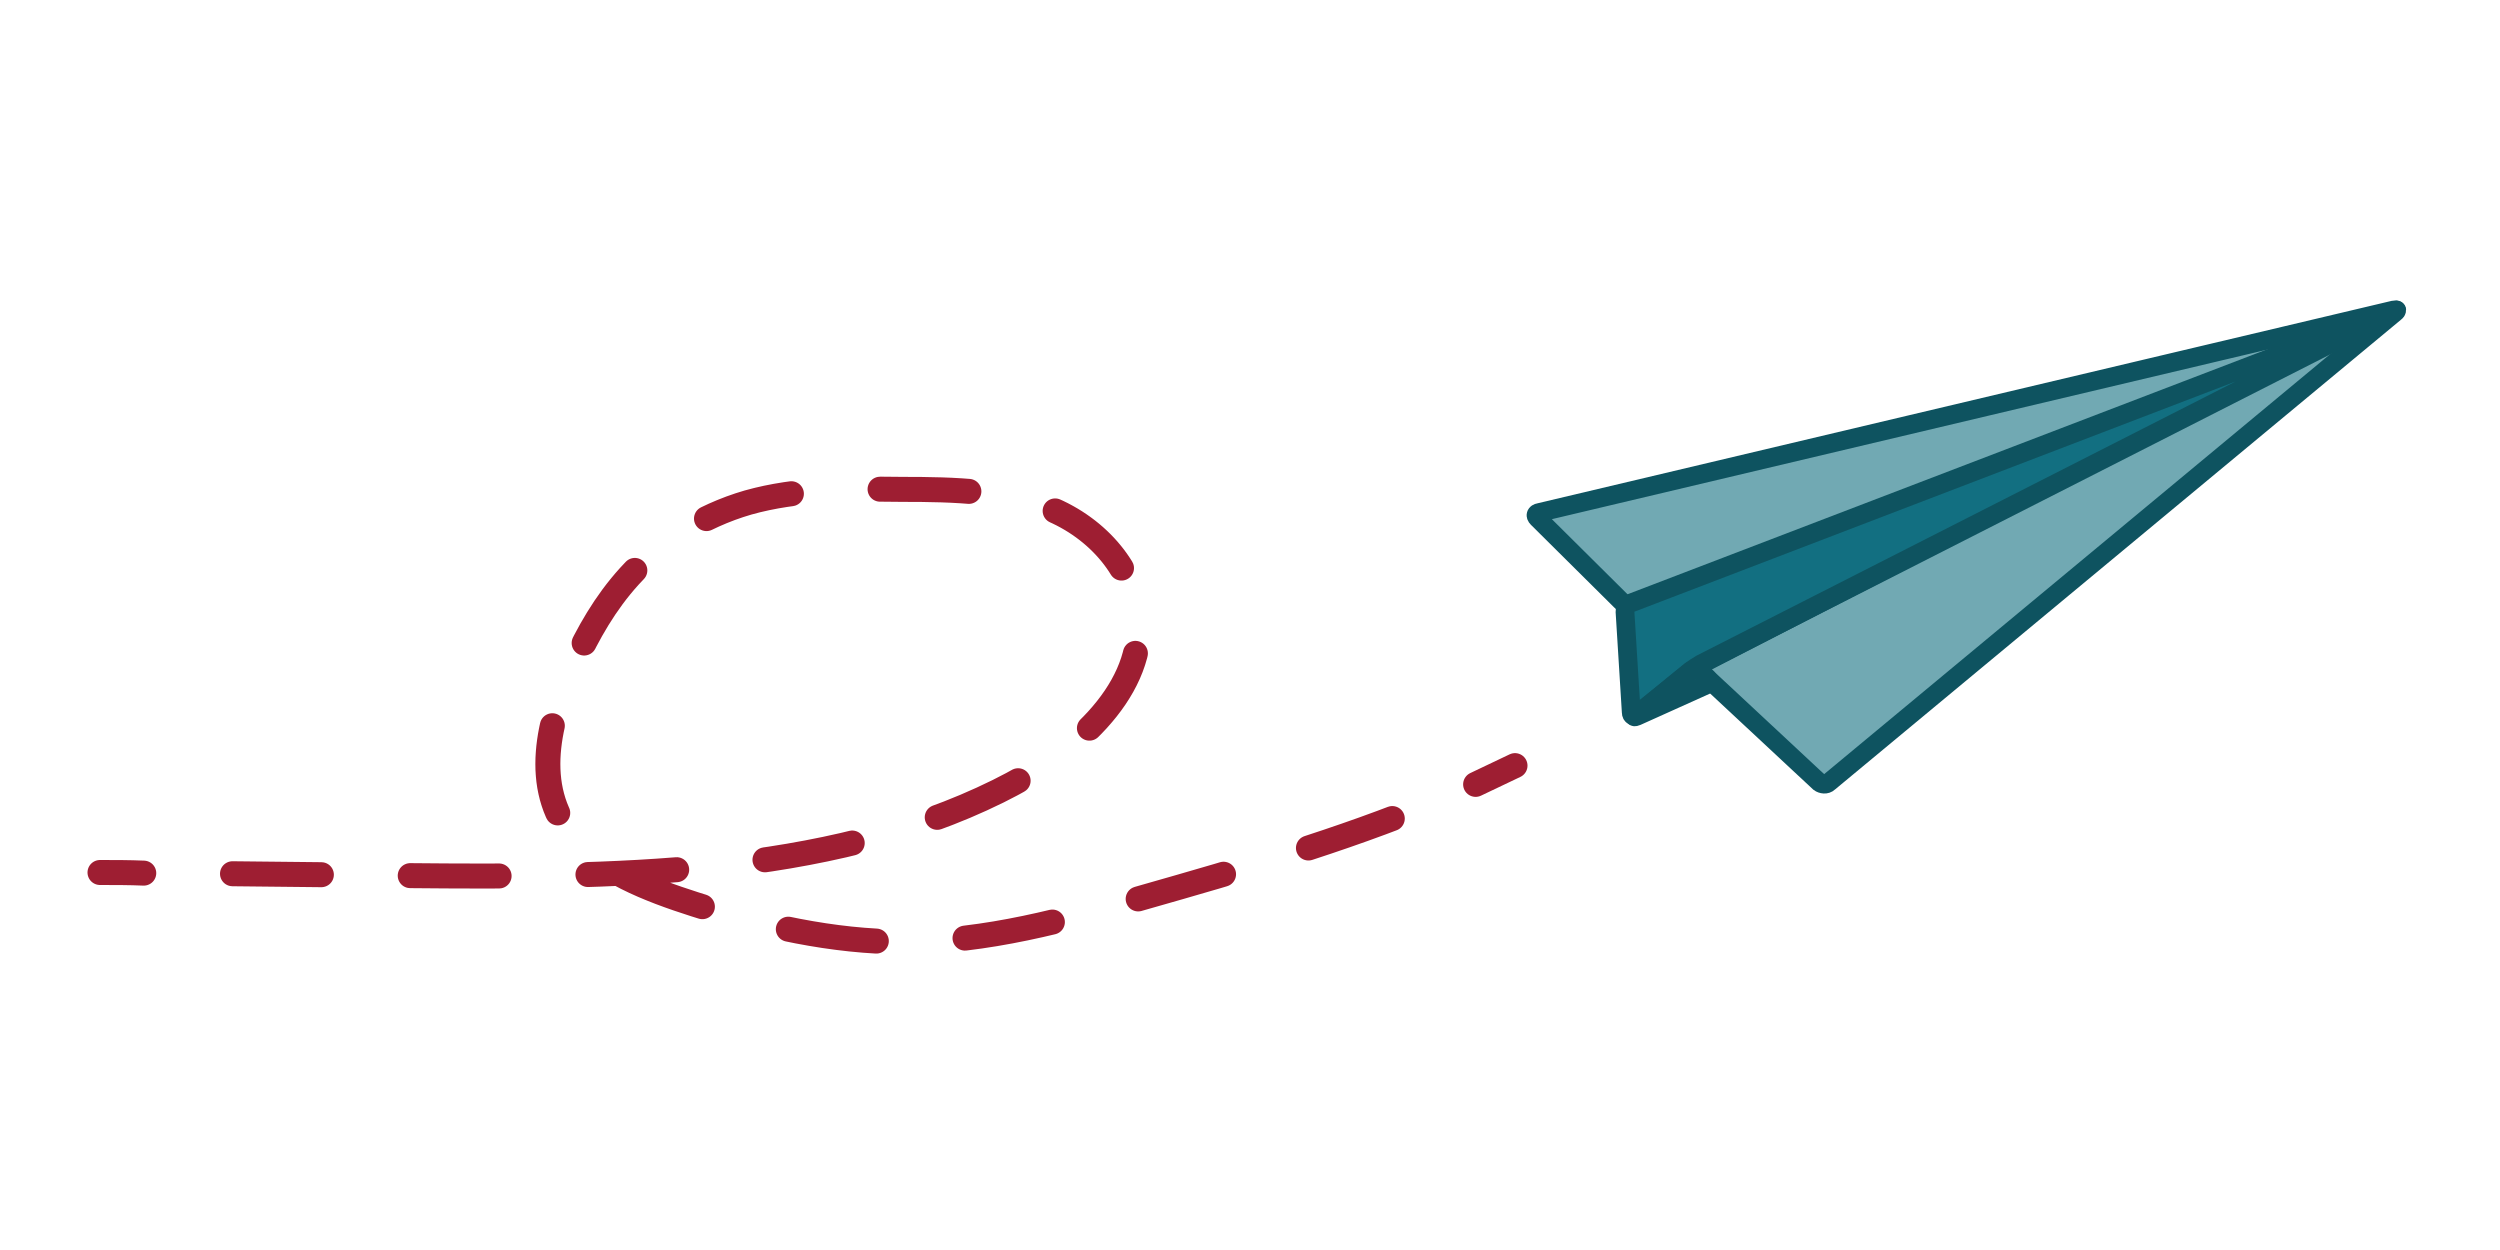
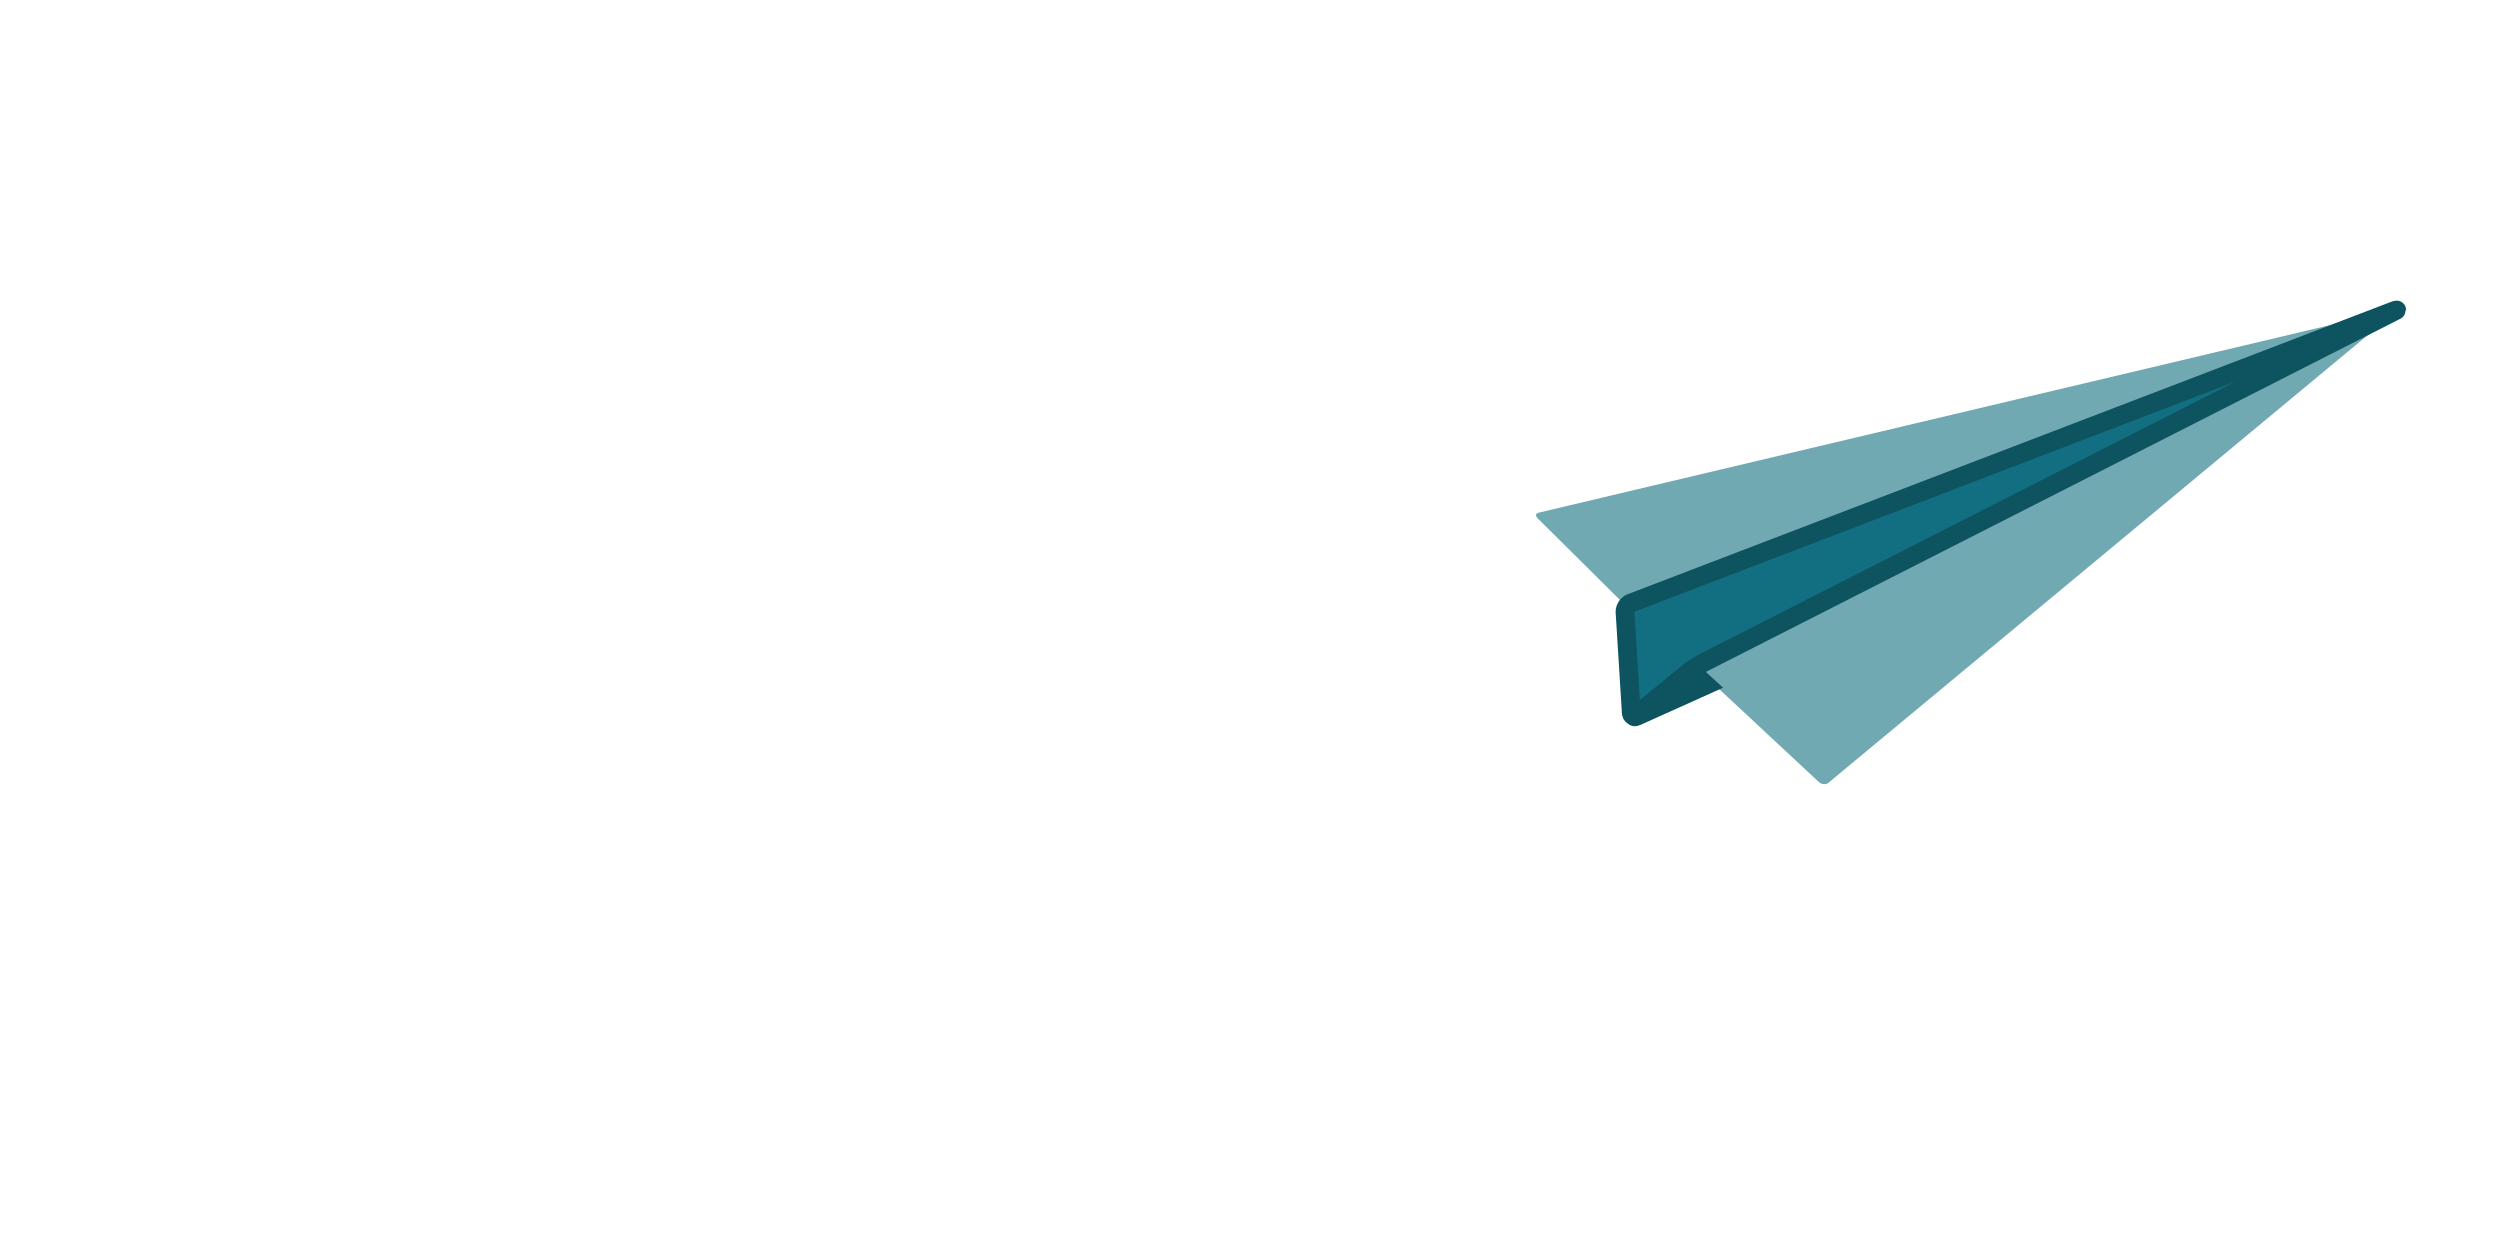
<svg xmlns="http://www.w3.org/2000/svg" version="1.1" id="Ebene_1" x="0px" y="0px" viewBox="0 0 400 200" enable-background="new 0 0 400 200" xml:space="preserve">
  <g>
    <g id="Flieger">
      <g>
        <g>
          <path fill="#71A9B3" d="M246,82.9c-0.4-0.4-0.3-0.8,0.3-0.9L383,49.6c0.5-0.1,0.6,0.1,0.2,0.4l-90.6,75.2      c-0.4,0.4-1.1,0.3-1.5,0L272,107.4c-0.4-0.4-0.3-0.9,0.2-1.1l96.2-49.6c0.5-0.3,0.5-0.3,0-0.1l-107.4,40c-0.5,0.2-1.3,0-1.6-0.4      L246,82.9z" />
-           <path fill="none" stroke="#0E5360" stroke-width="3" stroke-miterlimit="10" d="M246,82.9c-0.4-0.4-0.3-0.8,0.3-0.9L383,49.6      c0.5-0.1,0.6,0.1,0.2,0.4l-90.6,75.2c-0.4,0.4-1.1,0.3-1.5,0L272,107.4c-0.4-0.4-0.3-0.9,0.2-1.1l96.2-49.6      c0.5-0.3,0.5-0.3,0-0.1l-107.4,40c-0.5,0.2-1.3,0-1.6-0.4L246,82.9z" />
        </g>
        <g>
          <path fill="#126F81" d="M260.9,96.5c-0.5,0.2-0.9,0.8-0.9,1.4L261,114c0,0.5,0.4,0.7,0.8,0.4l8.7-7.1c0.4-0.3,1.2-0.8,1.7-1.1      l110.9-56.4c0.5-0.2,0.5-0.3,0-0.1L260.9,96.5z" />
          <path fill="none" stroke="#0E5360" stroke-width="3" stroke-miterlimit="10" d="M260.9,96.5c-0.5,0.2-0.9,0.8-0.9,1.4L261,114      c0,0.5,0.4,0.7,0.8,0.4l8.7-7.1c0.4-0.3,1.2-0.8,1.7-1.1l110.9-56.4c0.5-0.2,0.5-0.3,0-0.1L260.9,96.5z" />
        </g>
        <g>
          <path fill="#5493CF" d="M261.8,114.4c-0.4,0.3-0.4,0.4,0.1,0.2l11.1-5c0.5-0.2,0.6-0.7,0.2-1.1l-1.2-1.1c-0.4-0.4-1.1-0.4-1.5,0      L261.8,114.4z" />
-           <path fill="none" stroke="#0E5360" stroke-width="3" stroke-miterlimit="10" d="M261.8,114.4c-0.4,0.3-0.4,0.4,0.1,0.2l11.1-5      c0.5-0.2,0.6-0.7,0.2-1.1l-1.2-1.1c-0.4-0.4-1.1-0.4-1.5,0L261.8,114.4z" />
+           <path fill="none" stroke="#0E5360" stroke-width="3" stroke-miterlimit="10" d="M261.8,114.4c-0.4,0.3-0.4,0.4,0.1,0.2l11.1-5      l-1.2-1.1c-0.4-0.4-1.1-0.4-1.5,0L261.8,114.4z" />
        </g>
      </g>
    </g>
    <g id="Fliegerspur">
      <g>
-         <path fill="none" stroke="#9E1E32" stroke-width="4" stroke-linecap="round" stroke-linejoin="round" d="M16,139.6     c2.3,0,4.7,0,7,0.1" />
-         <path fill="none" stroke="#9E1E32" stroke-width="4" stroke-linecap="round" stroke-linejoin="round" stroke-dasharray="14.219,14.219" d="     M37.2,139.8c9.4,0.1,18.7,0.2,28.1,0.3c32.4,0.3,66.7,0.2,94.4-13.5c12-5.9,22.9-15.6,22.5-27c-0.3-7.4-5.7-14.5-13.7-18     c-7.3-3.1-15.8-3.3-24.1-3.3c-8.3-0.1-16.9-0.1-24.7,2.1c-7.6,2.2-14.2,6.5-19,11.8c-3.9,4.3-6.6,9.1-8.9,14.1     c-4.1,8.9-6.7,19.6-0.2,27.6c4.4,5.4,12.1,8.4,19.6,10.8c10.7,3.4,22,6,33.4,6c13.2,0,25.9-3.5,38.3-7.1     c15.8-4.5,31.7-9.1,46.6-15.3" />
-         <path fill="none" stroke="#9E1E32" stroke-width="4" stroke-linecap="round" stroke-linejoin="round" d="M236.1,125.5     c2.1-1,4.2-2,6.3-3" />
-       </g>
+         </g>
    </g>
  </g>
</svg>